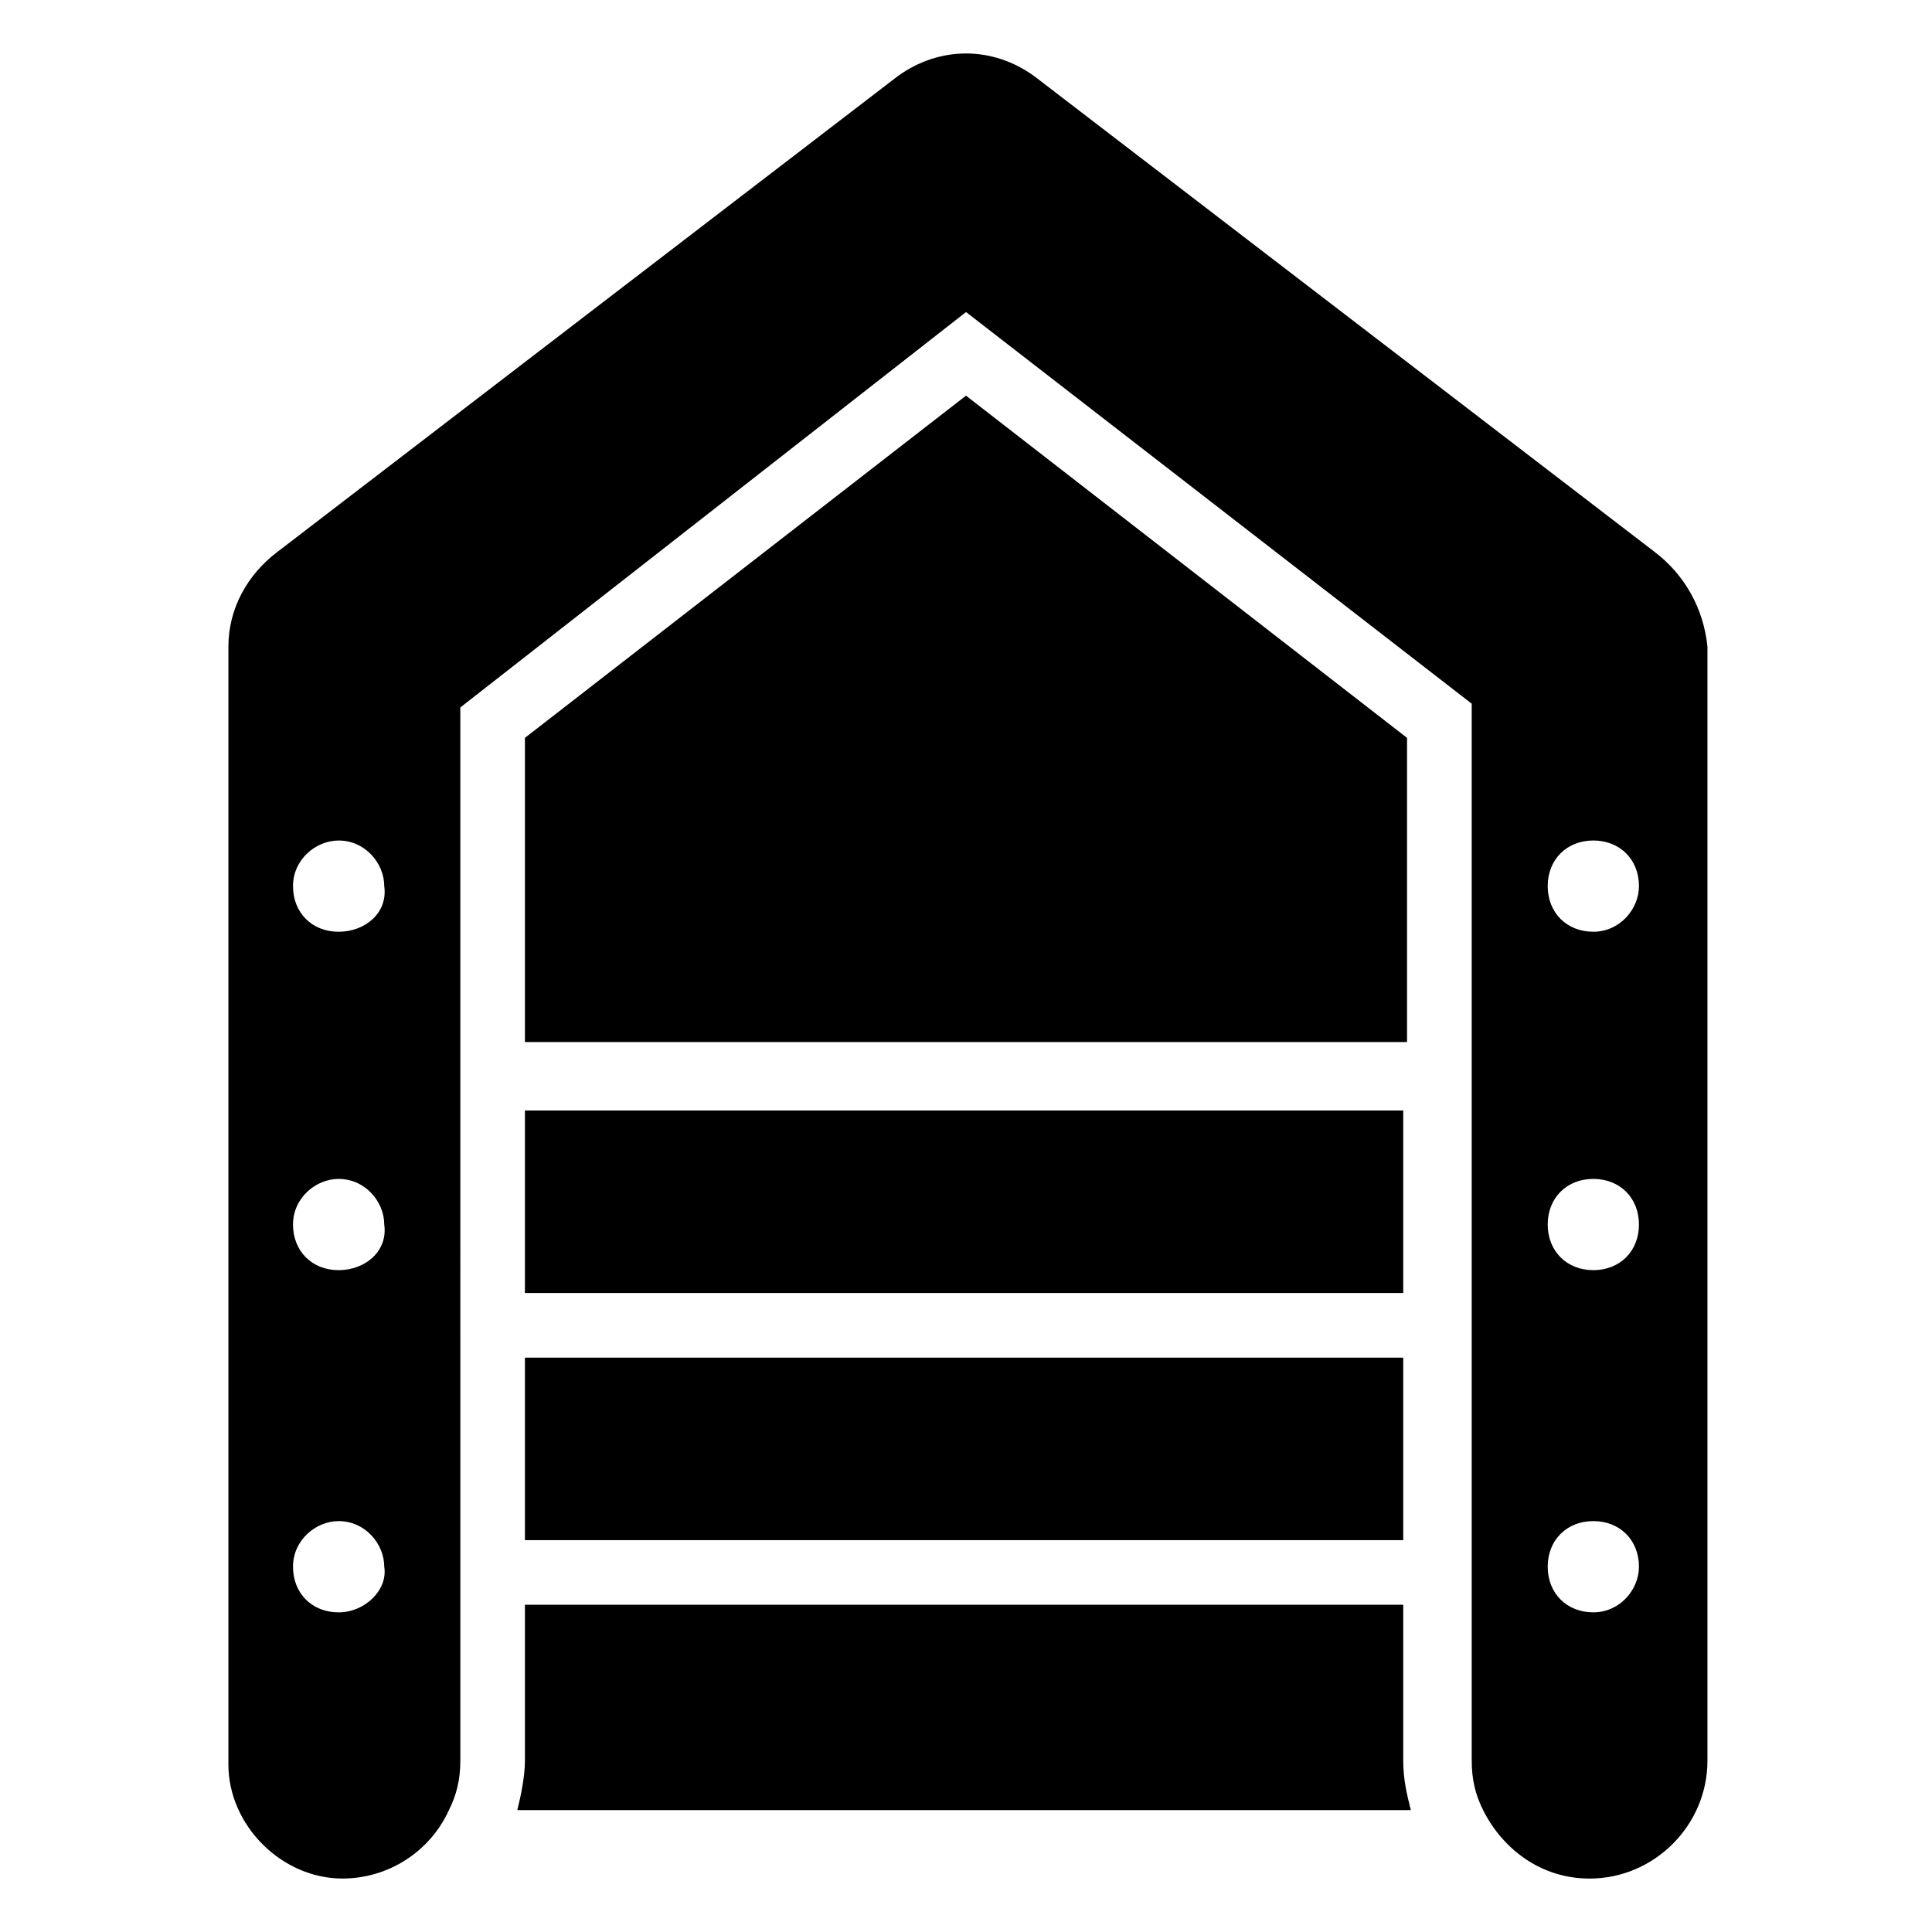
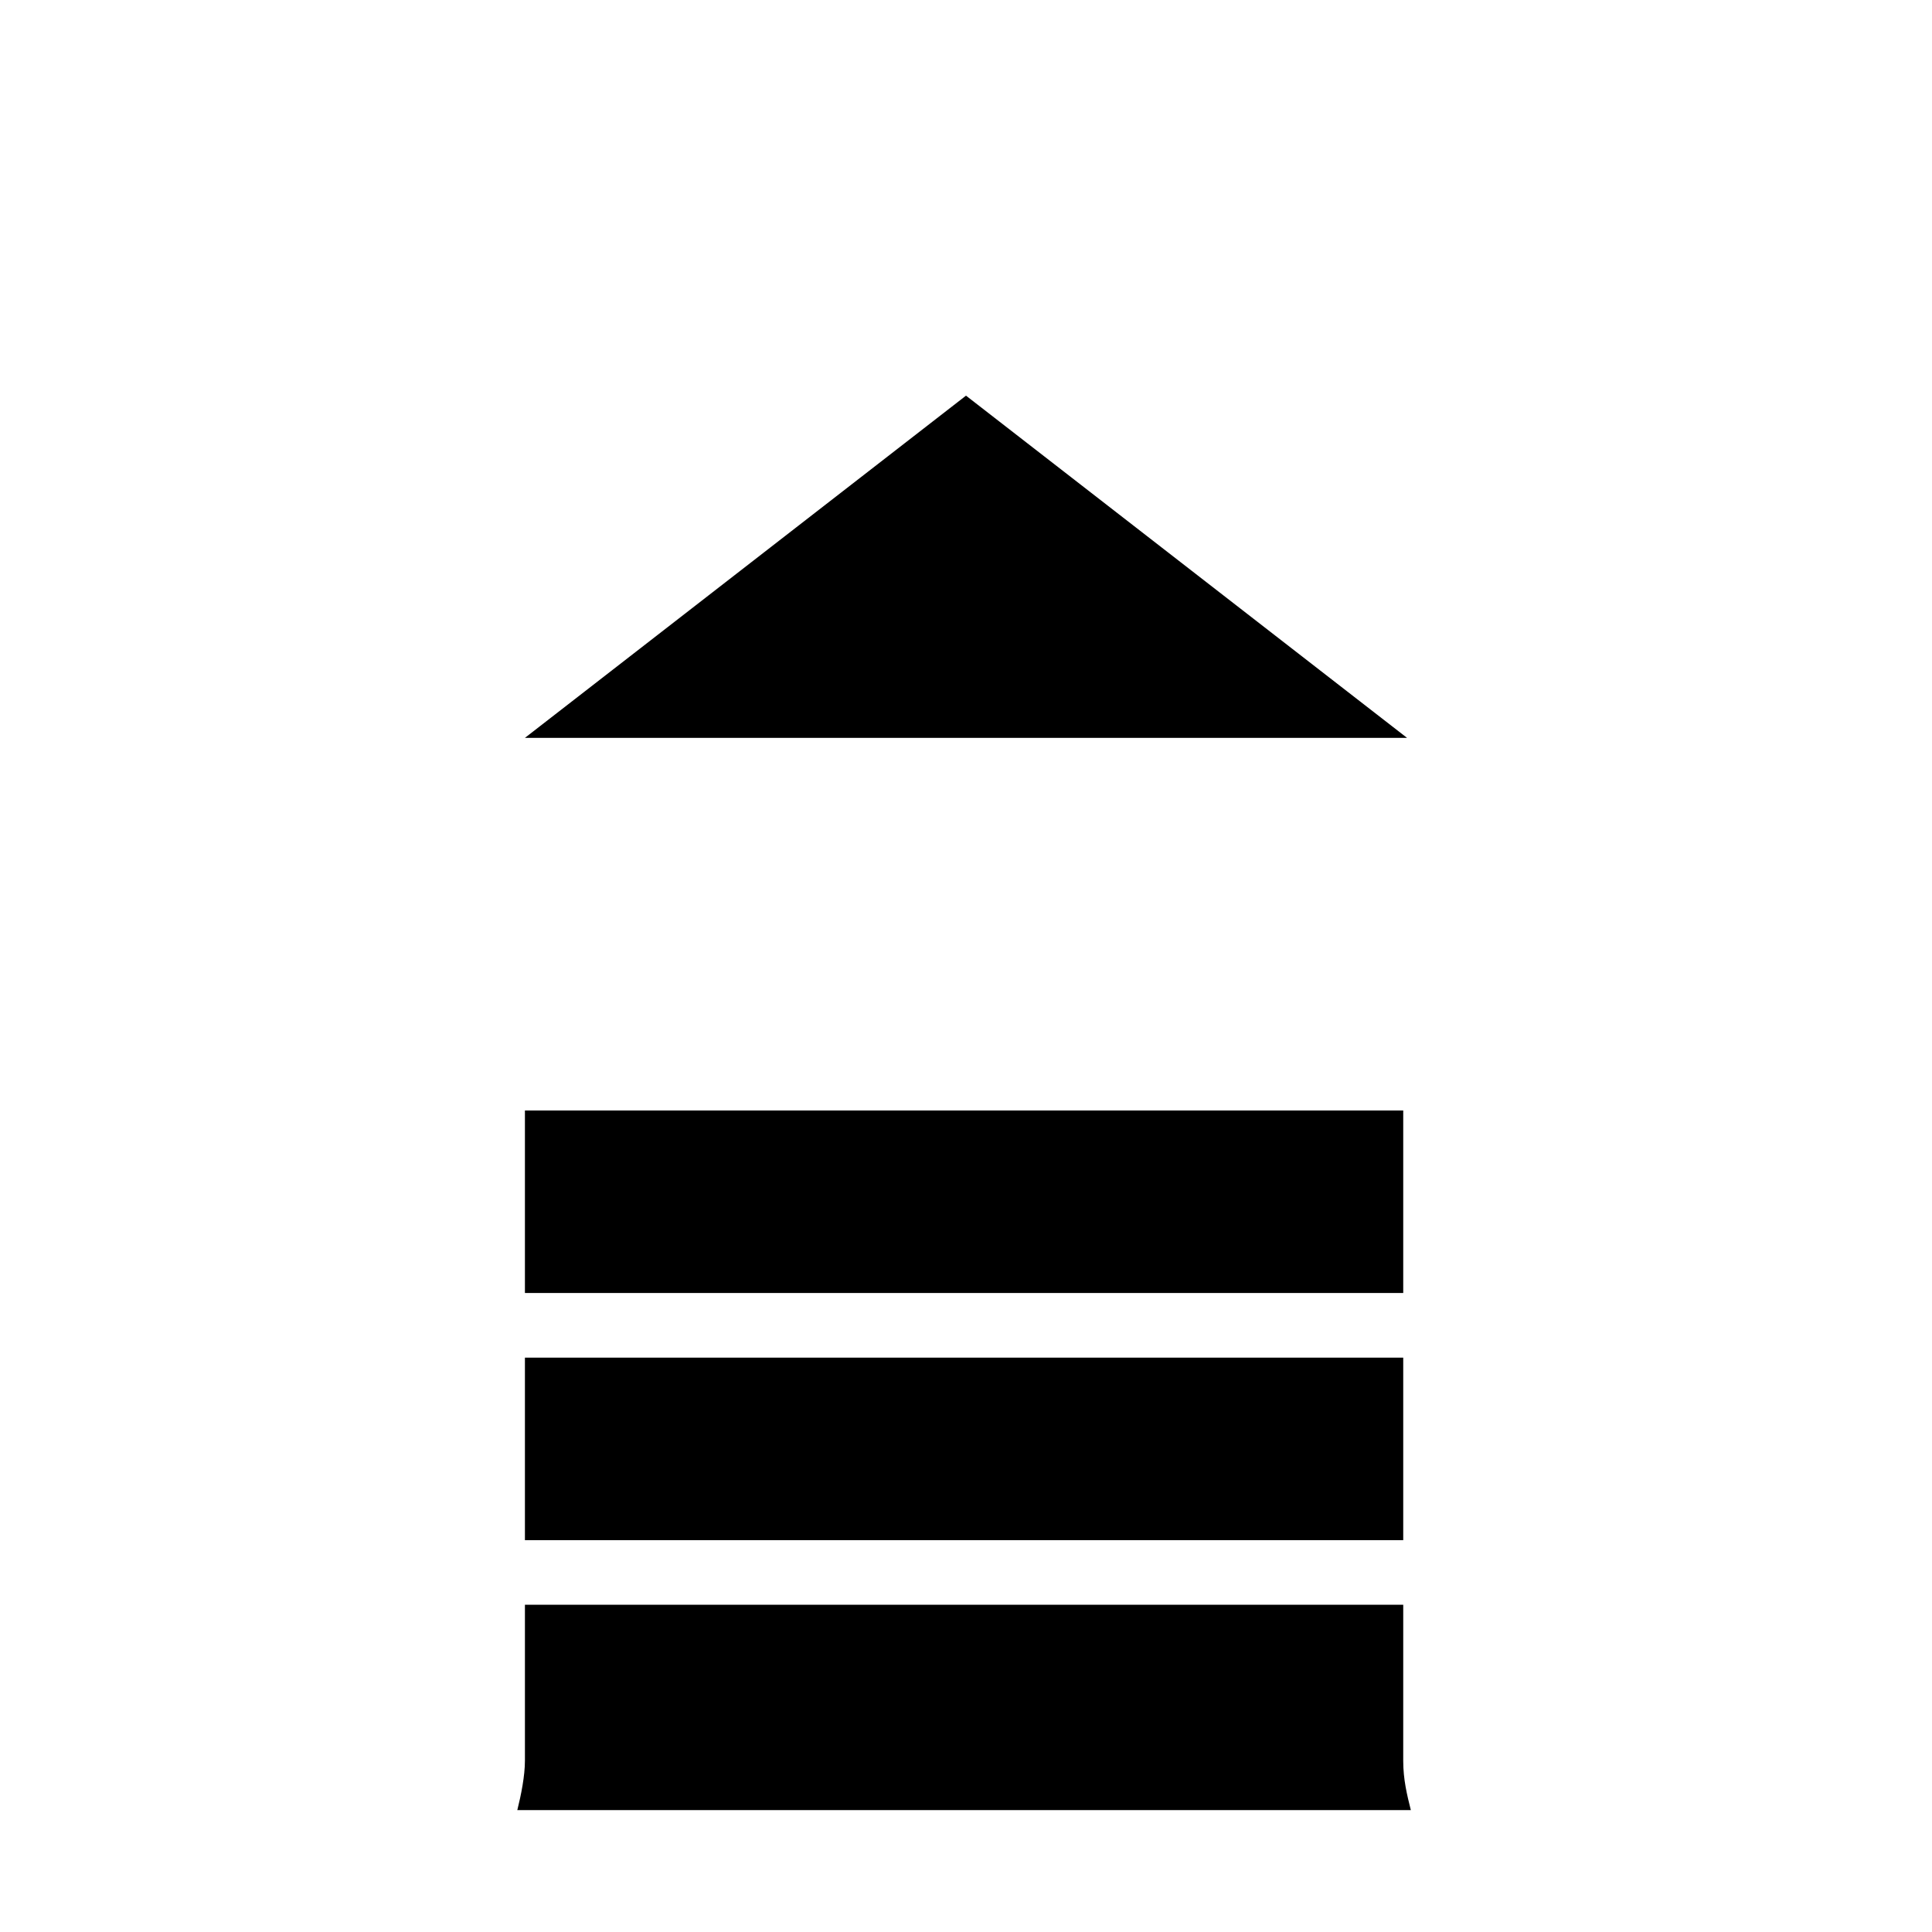
<svg xmlns="http://www.w3.org/2000/svg" fill="#000000" width="800px" height="800px" version="1.1" viewBox="144 144 512 512">
  <g>
    <path d="m516.88 569.28h-233.77v41.312c0 4.031-1.008 9.07-2.016 13.098h236.79c-1.008-4.031-2.016-8.062-2.016-13.098l0.004-41.312z" />
    <path d="m283.11 438.29h232.76v48.367h-232.76z" />
    <path d="m283.11 503.79h232.76v48.367h-232.76z" />
-     <path d="m516.88 339.54-116.88-90.688-116.89 90.688v80.609h233.77z" />
-     <path d="m582.38 290.17-164.24-125.95c-11.082-8.062-25.191-8.062-36.273 0l-164.24 125.95c-8.062 6.047-13.098 15.113-13.098 25.191v296.24c-0.004 16.121 14.105 30.23 30.227 30.23 12.09 0 23.176-7.055 28.215-18.137 2.016-4.031 3.023-8.062 3.023-13.098l-0.004-279.11 134.02-104.79 134.01 103.79v280.12c0 5.039 1.008 9.07 3.023 13.098 5.039 10.078 15.113 18.137 28.215 18.137 17.129 0 31.234-14.105 31.234-31.234v-295.23c-1.008-10.078-6.047-19.145-14.105-25.191zm-348.64 281.12c-7.055 0-12.09-5.039-12.09-12.09 0-7.055 6.047-12.09 12.09-12.09 7.055 0 12.09 6.047 12.09 12.09 1.008 6.043-5.039 12.09-12.09 12.09zm0-90.684c-7.055 0-12.09-5.039-12.09-12.09 0-7.055 6.047-12.09 12.09-12.09 7.055 0 12.09 6.047 12.09 12.09 1.008 7.051-5.039 12.09-12.09 12.09zm0-89.68c-7.055 0-12.09-5.039-12.09-12.09 0-7.055 6.047-12.09 12.09-12.09 7.055 0 12.09 6.047 12.09 12.09 1.008 7.051-5.039 12.09-12.09 12.09zm332.51 180.36c-7.055 0-12.09-5.039-12.09-12.09 0-7.055 5.039-12.09 12.09-12.09 7.055 0 12.09 5.039 12.09 12.09 0.004 6.043-5.035 12.09-12.09 12.09zm0-90.684c-7.055 0-12.09-5.039-12.09-12.09 0-7.055 5.039-12.09 12.09-12.09 7.055 0 12.09 5.039 12.09 12.09 0.004 7.051-5.035 12.09-12.09 12.09zm0-89.68c-7.055 0-12.09-5.039-12.09-12.09 0-7.055 5.039-12.09 12.09-12.09 7.055 0 12.09 5.039 12.09 12.09 0.004 6.043-5.035 12.09-12.09 12.09z" />
+     <path d="m516.88 339.54-116.88-90.688-116.89 90.688h233.77z" />
  </g>
</svg>